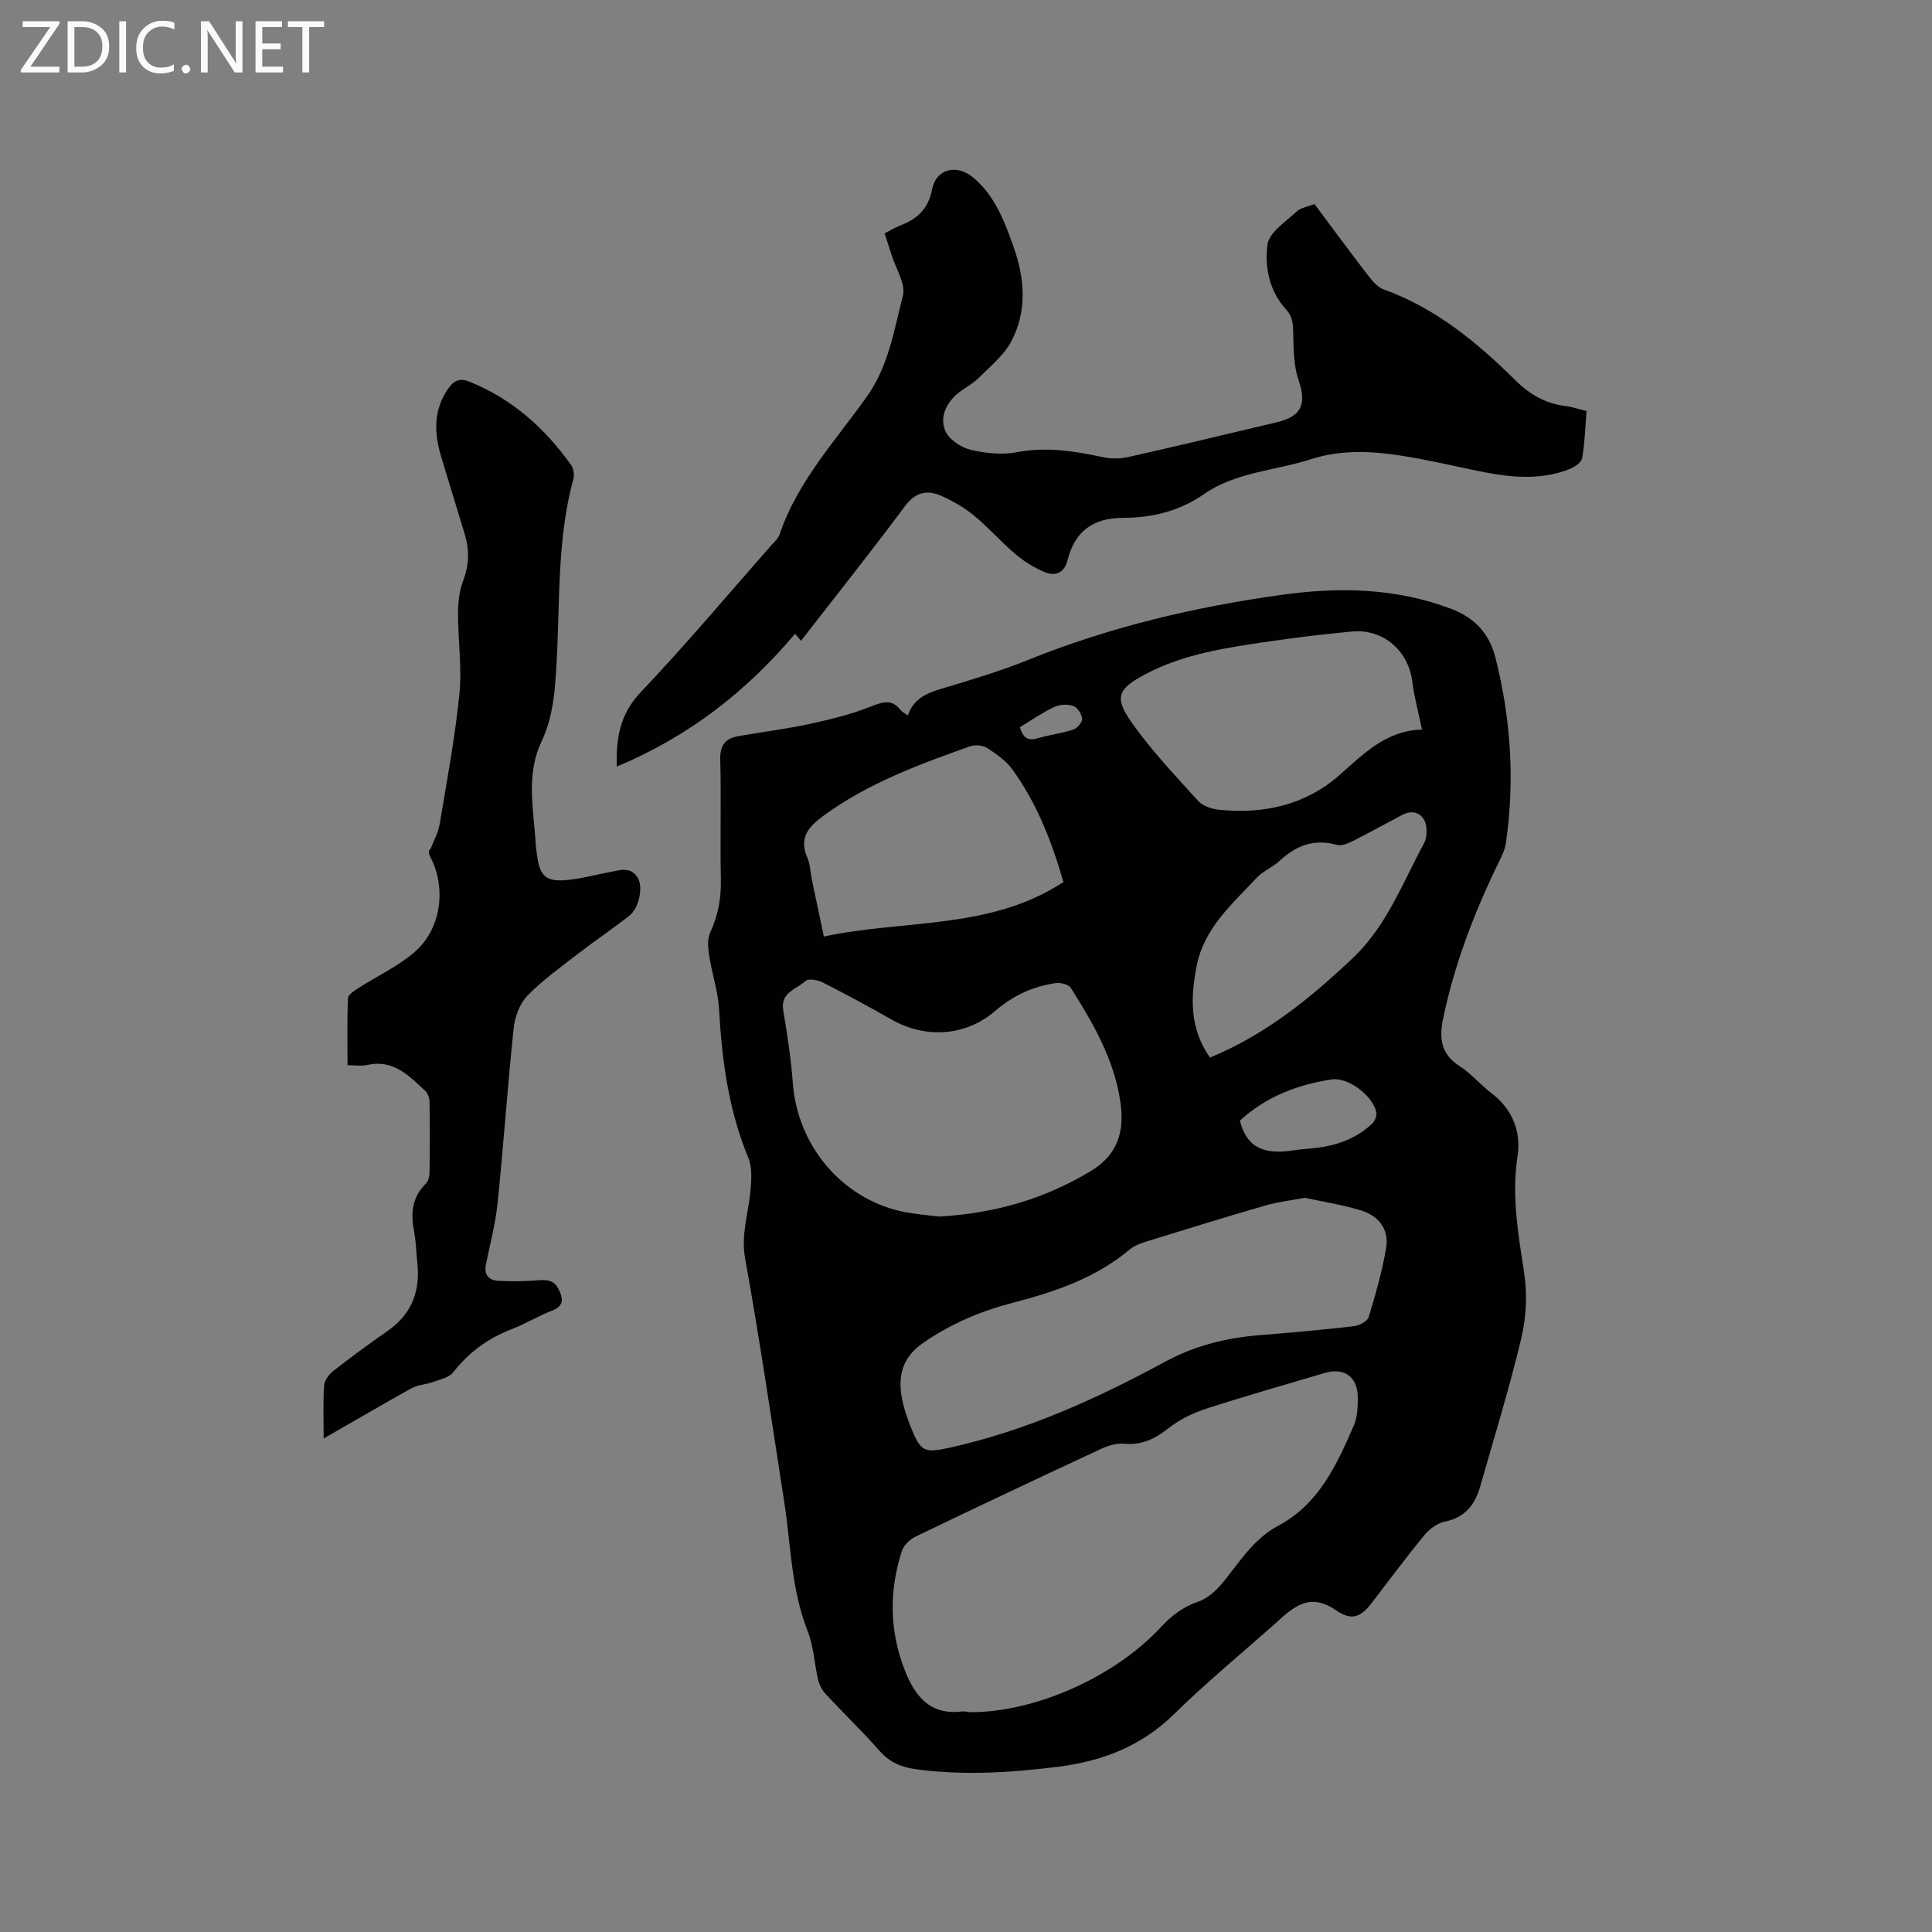
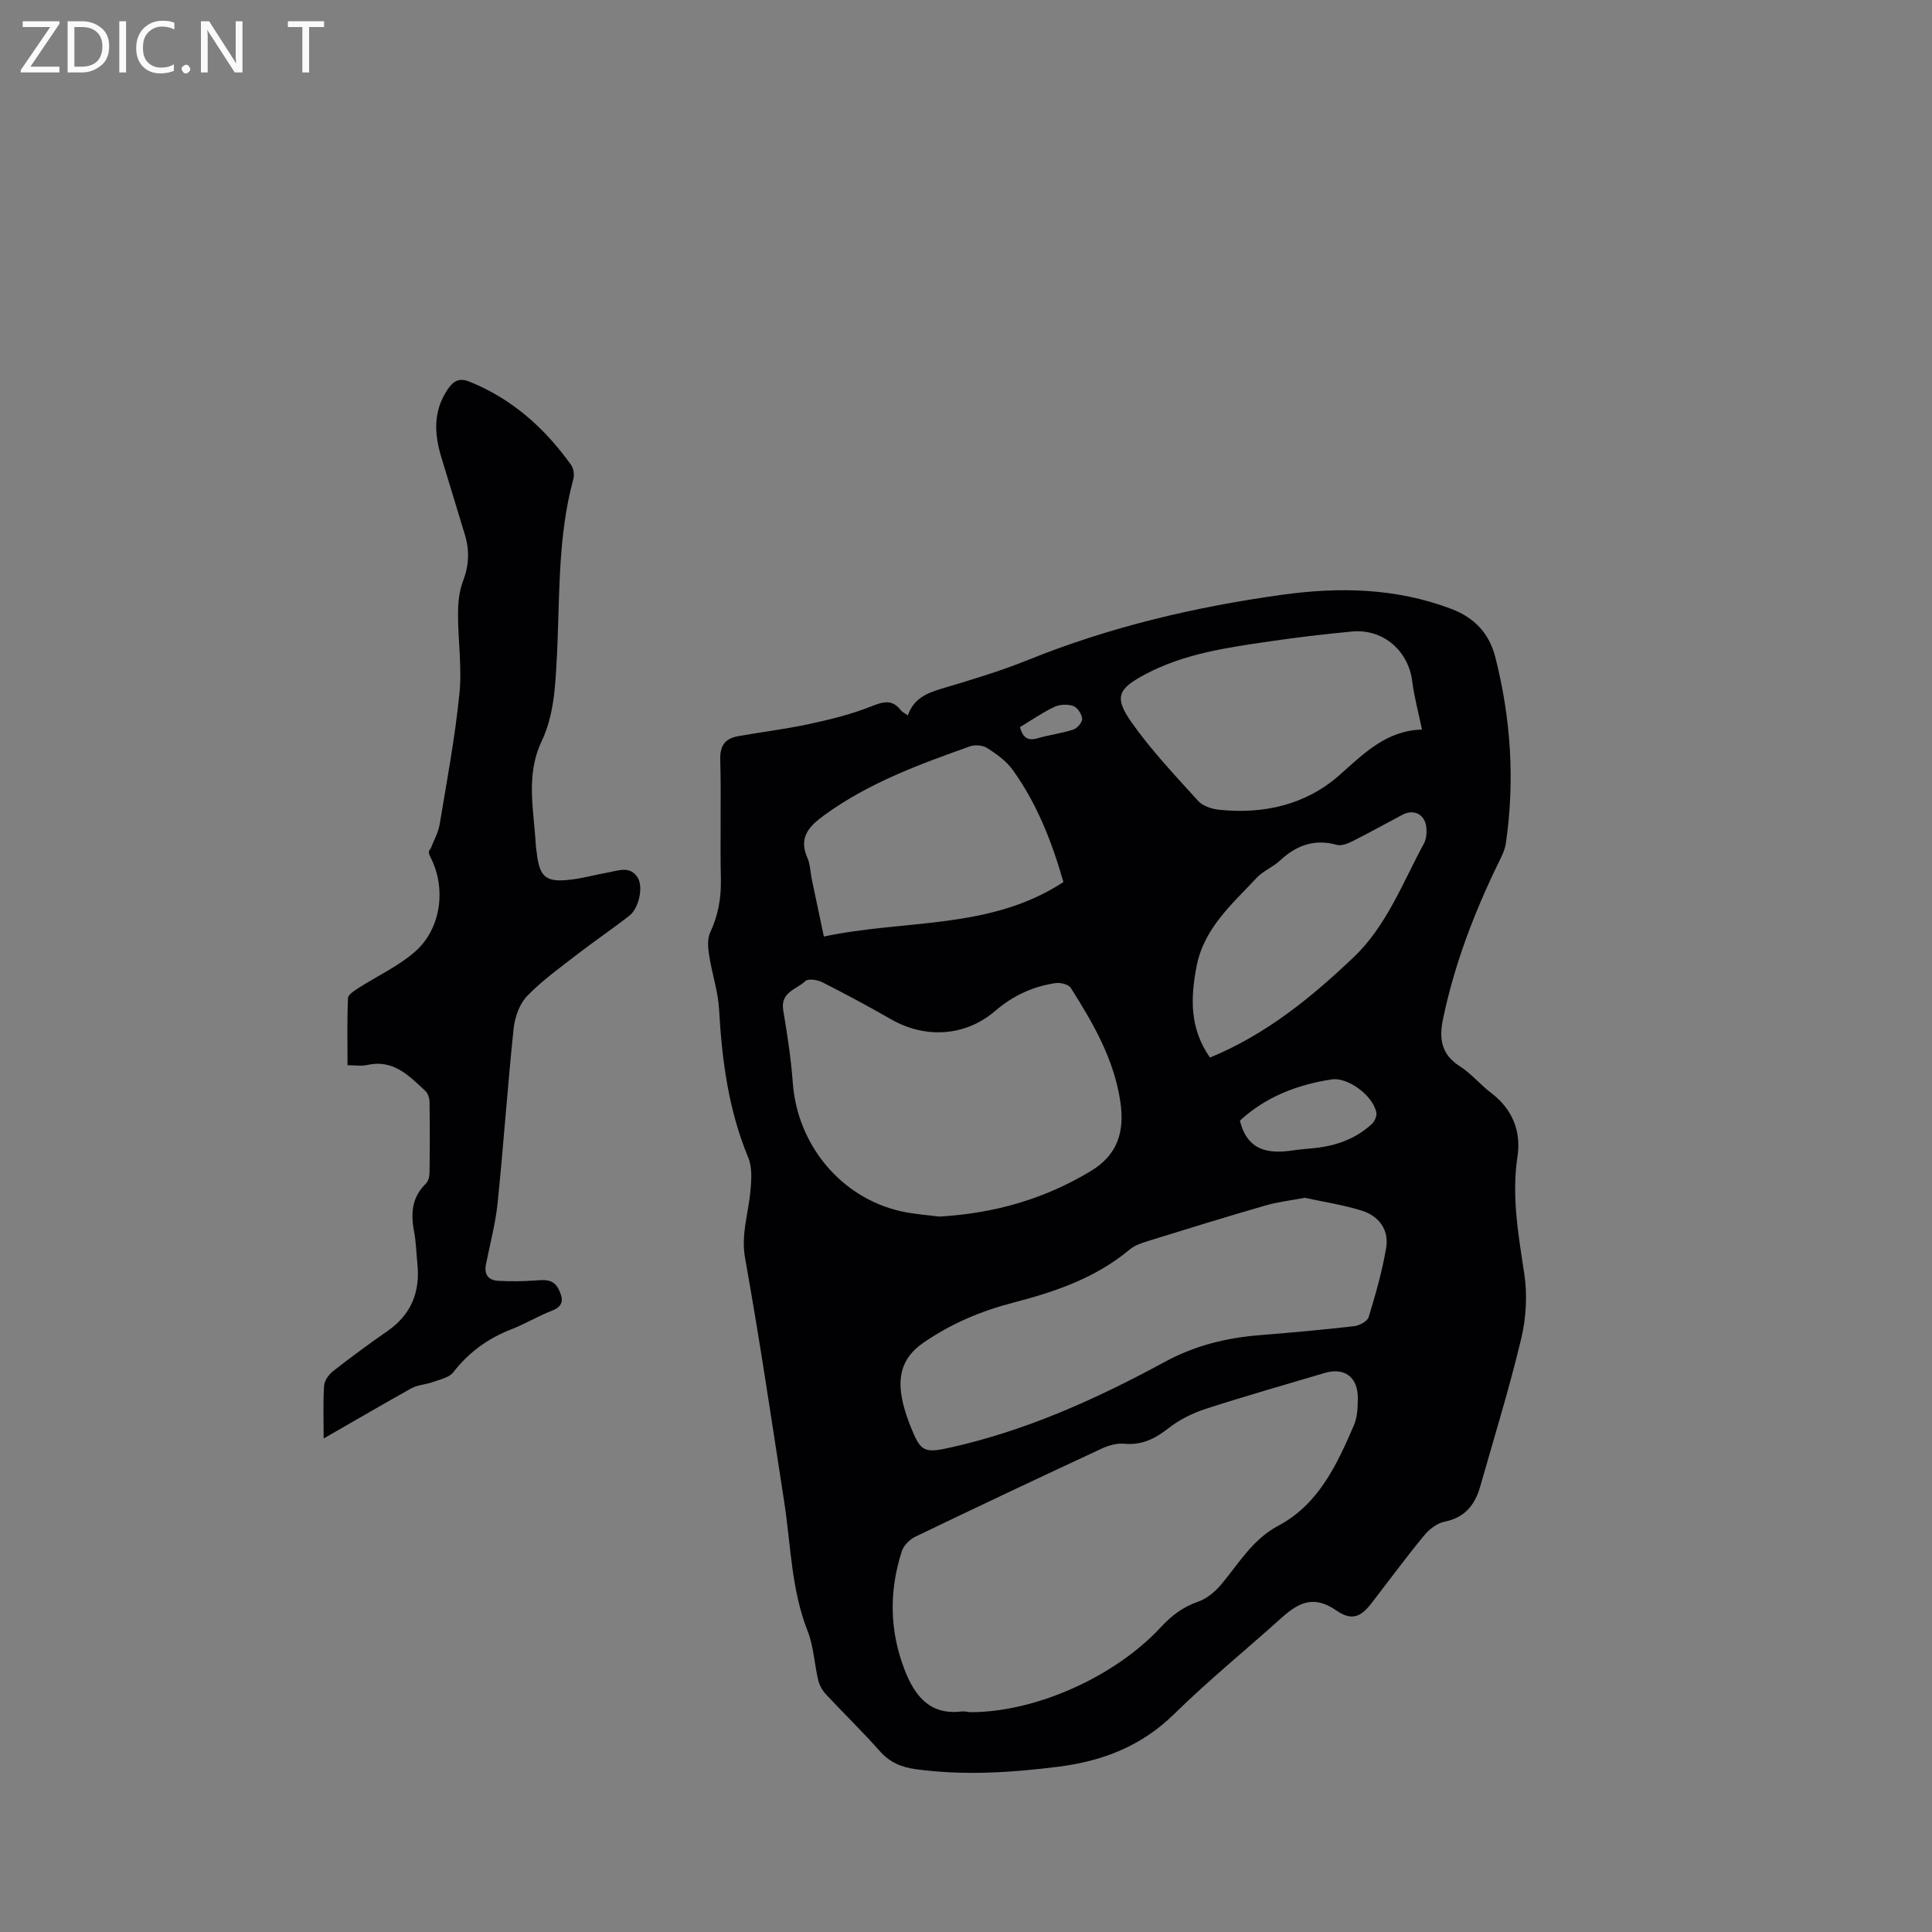
<svg xmlns="http://www.w3.org/2000/svg" enable-background="new 0 0 400 400" viewBox="0 0 400 400">
  <rect x="0" y="0" width="400" height="400" fill="#808080" stroke="none" />
  <path d="m187.96 148.12c1.19-3.45 3.85-4.6 6.93-5.52 6.06-1.81 12.16-3.62 18.02-5.99 16.91-6.82 34.47-10.96 52.46-13.46 11.88-1.65 23.61-1.43 35.04 2.89 4.88 1.84 7.92 5.08 9.19 10.06 3.22 12.67 4.05 25.49 2.18 38.44-.2 1.42-.9 2.8-1.55 4.12-5.02 10.31-9.09 20.95-11.45 32.22-.85 4.05-.47 7.37 3.43 9.86 2.39 1.52 4.26 3.83 6.53 5.55 4.41 3.35 6.23 7.96 5.44 13.13-1.25 8.26.18 16.18 1.4 24.26.66 4.36.41 9.13-.62 13.43-2.45 10.29-5.59 20.41-8.48 30.59-1.08 3.8-3.13 6.5-7.37 7.34-1.56.31-3.21 1.57-4.26 2.86-3.77 4.58-7.29 9.36-10.92 14.06-2.26 2.93-4.16 3.61-7.26 1.47-4.55-3.15-7.66-1.78-11.3 1.49-7.41 6.67-15.16 12.97-22.26 19.94-6.81 6.69-14.88 9.78-24.07 10.93-9.81 1.23-19.61 1.85-29.46.5-2.93-.4-5.36-1.4-7.42-3.73-3.57-4.05-7.48-7.81-11.16-11.77-.74-.8-1.35-1.88-1.6-2.94-.8-3.36-.93-6.96-2.18-10.13-3.41-8.65-3.48-17.82-4.86-26.79-2.6-16.84-5.1-33.7-8.1-50.47-.87-4.88.67-9.18 1.1-13.75.22-2.33.41-4.98-.44-7.04-4.09-9.85-5.45-20.13-6.04-30.66-.21-3.74-1.47-7.42-2.05-11.15-.24-1.56-.43-3.42.19-4.76 1.66-3.55 2.31-7.14 2.23-11.05-.18-8.27.09-16.54-.13-24.8-.08-2.95 1.06-4.36 3.7-4.83 4.89-.87 9.83-1.47 14.68-2.51 4.32-.93 8.66-1.99 12.75-3.61 2.53-1 4.42-1.65 6.28.78.32.38.83.6 1.43 1.04zm12.87 206.37c13.53.05 30.02-7.33 39.53-17.62 2.21-2.39 4.57-4.18 7.7-5.26 1.84-.63 3.58-2.13 4.86-3.66 3.63-4.34 6.42-9.25 11.81-12.11 8.29-4.41 12.08-12.63 15.6-20.8.72-1.68.78-3.74.79-5.62.01-4.33-2.78-6.37-6.86-5.16-8.21 2.44-16.45 4.78-24.6 7.42-2.74.89-5.48 2.25-7.73 4.01-2.8 2.2-5.53 3.56-9.19 3.22-1.56-.15-3.34.39-4.81 1.08-12.85 5.98-25.66 12.02-38.42 18.17-1.17.56-2.42 1.81-2.8 3.01-2.66 8.22-2.55 16.5.59 24.57 2.01 5.16 5.05 9.36 11.62 8.62.81-.11 1.67.11 1.91.13zm-6.38-102.61c11.7-.68 21.87-3.71 31.35-9.4 5.69-3.41 7.03-8.28 6.17-14.28-1.27-8.81-5.62-16.33-10.28-23.67-.46-.73-2.14-1.14-3.15-.99-4.69.69-8.81 2.59-12.48 5.75-6.19 5.32-14.5 5.79-21.54 1.76-4.68-2.68-9.43-5.23-14.24-7.67-1.01-.51-2.93-.83-3.52-.27-1.81 1.73-5.24 2.27-4.6 6.07.85 5 1.61 10.04 1.99 15.1.96 12.74 9.89 23.6 22.21 26.46 2.87.66 5.85.84 8.09 1.14zm75.67-3.89c-2.89.55-5.62.86-8.22 1.62-8.13 2.35-16.22 4.85-24.31 7.36-1.29.4-2.68.88-3.69 1.72-7.02 5.88-15.39 8.74-24.05 10.99-6.72 1.74-12.96 4.36-18.73 8.36-4.6 3.19-5.32 7.27-4.24 12.16.39 1.75.98 3.47 1.64 5.13 2.08 5.2 2.73 5.6 8.24 4.37 15.74-3.51 30.31-10.09 44.38-17.73 6.25-3.39 12.72-4.98 19.65-5.54 6.53-.52 13.06-1.11 19.57-1.86 1.09-.13 2.73-1 3-1.87 1.44-4.72 2.82-9.5 3.63-14.36.64-3.82-1.58-6.64-5.2-7.74-3.79-1.16-7.77-1.77-11.67-2.61zm24.29-96.94c-.78-3.77-1.63-6.81-2.01-9.92-.78-6.4-6.04-10.99-12.5-10.38-5.69.54-11.38 1.21-17.03 2.04-8.79 1.29-17.61 2.52-25.65 6.76-5.74 3.03-6.67 4.74-2.9 10.07 4.07 5.76 8.98 10.94 13.73 16.19.95 1.05 2.78 1.67 4.27 1.83 9.24.99 18-1 24.93-7.1 5.15-4.56 9.79-9.3 17.16-9.49zm-74.24 31.57c-2.38-8.29-5.46-16.24-10.52-23.25-1.31-1.82-3.31-3.24-5.23-4.48-.91-.59-2.53-.74-3.58-.37-10.56 3.75-21.07 7.6-30.27 14.32-3.21 2.34-5.24 4.64-3.39 8.81.58 1.32.58 2.89.88 4.34.81 3.89 1.64 7.78 2.51 11.91 16.81-3.58 34.44-1.34 49.6-11.28zm30.34 36.34c11.61-4.79 20.92-12.39 29.69-20.72 6.91-6.56 10.18-15.46 14.61-23.6.52-.95.61-2.28.49-3.39-.29-2.67-2.58-3.8-4.92-2.57-3.46 1.83-6.87 3.73-10.37 5.49-.98.49-2.29 1.01-3.23.75-4.65-1.3-8.39.1-11.79 3.26-1.46 1.36-3.48 2.14-4.83 3.58-5.07 5.44-10.89 10.4-12.42 18.29-1.25 6.5-1.49 12.8 2.77 18.91zm6.2 13.05c1.56 6.34 5.97 6.93 11.11 6.15 1.46-.22 2.95-.31 4.42-.47 4.42-.48 8.47-1.91 11.77-4.97.58-.53 1.08-1.63.95-2.35-.63-3.48-5.86-7.4-9.25-6.89-7.14 1.09-13.67 3.62-19 8.53zm-45.54-81.46c.65 2.37 1.79 2.85 3.71 2.29 2.42-.71 4.97-1.01 7.36-1.8.81-.27 1.87-1.53 1.81-2.24-.09-.97-.99-2.34-1.85-2.64-1.17-.4-2.8-.33-3.93.21-2.45 1.15-4.7 2.73-7.1 4.18z" fill="#010104" />
-   <path d="m127.7 158.71c-.2-6.32.84-11.06 4.99-15.44 9.27-9.75 17.93-20.08 26.83-30.18.7-.79 1.59-1.57 1.91-2.51 3.73-11 11.61-19.37 18.12-28.58 4.43-6.28 5.56-13.68 7.38-20.77.63-2.44-1.46-5.59-2.33-8.41-.43-1.41-.91-2.81-1.45-4.49 1.04-.54 2.01-1.16 3.06-1.57 3.56-1.36 5.96-3.35 6.76-7.54.82-4.28 5.12-5.32 8.53-2.46 4.5 3.77 6.48 9.08 8.36 14.38 2.31 6.51 2.82 13.21-.44 19.45-1.54 2.96-4.41 5.26-6.84 7.7-1.18 1.19-2.77 1.95-4.09 3.01-2.54 2.03-3.97 4.94-2.81 7.84.71 1.77 3.18 3.46 5.17 3.95 3.11.77 6.59 1.12 9.71.53 6.14-1.16 11.96-.22 17.88 1.05 1.68.36 3.58.31 5.27-.07 10.22-2.3 20.41-4.75 30.61-7.17 5.21-1.24 6.21-3.77 4.53-8.74-1.01-2.98-1.04-6.36-1.1-9.57-.04-1.95-.04-3.5-1.54-5.13-3.42-3.73-4.41-8.77-3.79-13.36.34-2.53 3.8-4.73 6.05-6.85.85-.8 2.29-.98 3.68-1.53 3.73 4.99 7.36 9.93 11.1 14.78.87 1.14 1.96 2.43 3.23 2.89 10.74 3.88 19.28 10.91 27.22 18.77 2.97 2.94 6.27 4.89 10.44 5.38 1.35.16 2.67.63 4.34 1.03-.27 3.28-.36 6.56-.91 9.75-.16.9-1.57 1.86-2.61 2.27-6.29 2.47-12.69 1.68-19.09.36-5.18-1.07-10.34-2.29-15.56-3.11-6.3-.99-12.59-1.32-18.86.7-7.41 2.39-15.56 2.63-22.19 7.24-5.1 3.55-10.77 4.89-16.77 4.91-6.22.01-9.98 2.81-11.47 8.77-.68 2.72-2.59 3.38-4.84 2.41-2.1-.89-4.13-2.14-5.87-3.61-2.99-2.53-5.59-5.52-8.6-8.01-2.01-1.66-4.35-3.01-6.73-4.08-2.95-1.32-5.41-.89-7.63 2.11-6.95 9.35-14.22 18.47-21.52 27.87-.51-.61-.93-1.12-1.22-1.46-10.09 11.95-22.04 21.29-36.91 27.49z" fill="#010104" />
  <path d="m67.01 297.82c0-4.15-.14-7.55.09-10.92.07-1.05.95-2.3 1.82-2.99 3.67-2.87 7.43-5.65 11.26-8.3 4.96-3.43 6.85-8.13 6.23-14-.23-2.21-.26-4.46-.68-6.64-.72-3.73-.47-7.08 2.44-9.91.52-.51.75-1.53.76-2.32.07-4.88.07-9.76 0-14.63-.01-.76-.33-1.73-.86-2.23-3.38-3.17-6.67-6.62-12.08-5.38-1.18.27-2.48.04-4.04.04 0-4.84-.1-9.38.1-13.9.03-.74 1.34-1.54 2.2-2.1 3.89-2.5 8.21-4.48 11.65-7.48 5.46-4.76 6.52-13.18 3.25-19.54-.33-.64-.6-1.32.01-1.81.64-1.69 1.58-3.32 1.87-5.07 1.5-8.99 3.18-17.97 4.09-27.02.55-5.43-.3-10.99-.29-16.5 0-2.27.23-4.69 1.03-6.79 1.23-3.24 1.38-6.34.4-9.58-1.63-5.36-3.26-10.73-4.89-16.09-1.47-4.85-1.71-9.55 1.3-14.02 1.16-1.72 2.37-2.48 4.48-1.64 8.84 3.55 15.62 9.61 21.08 17.25.53.74.72 2.06.47 2.95-3.33 12.23-2.76 24.82-3.43 37.27-.31 5.87-.61 11.69-3.15 17.05-3.35 7.09-1.56 14.35-1.18 21.58.02.42.11.84.16 1.26.6 5.37 1.91 6.44 7.44 5.71 2.51-.33 4.97-1.02 7.47-1.46 2.13-.38 4.48-1.39 6.03 1.12 1.17 1.9.27 6.28-1.72 7.84-3.5 2.74-7.2 5.23-10.72 7.95-3.59 2.78-7.33 5.45-10.47 8.7-1.58 1.64-2.54 4.38-2.79 6.73-1.26 12.01-2.08 24.07-3.31 36.08-.44 4.29-1.57 8.51-2.42 12.75-.43 2.15.56 3.29 2.55 3.4 2.5.14 5.03.11 7.53-.06 1.98-.14 3.87-.4 4.95 1.77.95 1.91 1.23 3.48-1.38 4.48-2.86 1.1-5.51 2.73-8.37 3.84-4.87 1.88-8.84 4.78-12.06 8.92-.86 1.1-2.75 1.47-4.22 2.01-1.45.53-3.13.57-4.45 1.3-5.89 3.28-11.71 6.7-18.15 10.38z" fill="#010104" />
  <g fill="#fbfafa">
    <path d="m12.4 4.8-6.1 9h6v1.2h-8v-.5l6.1-8.9h-5.7v-1.2h7.6v.4z" />
    <path d="m14 15v-10.6h3c1.6 0 2.9.5 4 1.4s1.6 2.2 1.6 3.8-.5 3-1.6 3.9-2.4 1.5-4 1.5zm1.4-9.4v8.2h1.6c1.3 0 2.4-.4 3.1-1.1s1.1-1.8 1.1-3.1-.4-2.3-1.2-3-1.8-1-3.1-1z" />
    <path d="m26.1 4.4v10.6h-1.4v-10.6z" />
    <path d="m36.1 14.6c-.8.4-1.8.6-2.9.6-1.5 0-2.7-.5-3.6-1.4s-1.4-2.2-1.4-3.8c0-1.7.5-3.1 1.5-4.1s2.3-1.6 3.9-1.6c1 0 1.8.1 2.5.4v1.4c-.8-.4-1.6-.6-2.5-.6-1.2 0-2.1.4-2.9 1.2s-1.1 1.8-1.1 3.2c0 1.3.3 2.3 1 3s1.6 1.1 2.7 1.1c1 0 2-.2 2.7-.7v1.3z" />
    <path d="m37.6 14.3c0-.2.1-.5.3-.6s.4-.3.6-.3c.3 0 .5.1.6.3s.3.4.3.6-.1.4-.3.6-.4.3-.6.3c-.3 0-.5-.1-.6-.3s-.3-.4-.3-.6z" />
    <path d="m50.2 15h-1.6l-5.3-8.2c-.2-.2-.3-.5-.4-.7 0 .2.1.7.1 1.5v7.4h-1.4v-10.6h1.7l5.2 8.1c.2.4.4.6.4.7 0-.3-.1-.8-.1-1.5v-7.3h1.4z" />
-     <path d="m58.6 15h-5.7v-10.6h5.5v1.2h-4.1v3.4h3.8v1.2h-3.8v3.6h4.3z" />
    <path d="m67.1 5.6h-3.1v9.4h-1.4v-9.4h-3v-1.2h7.5z" />
  </g>
</svg>